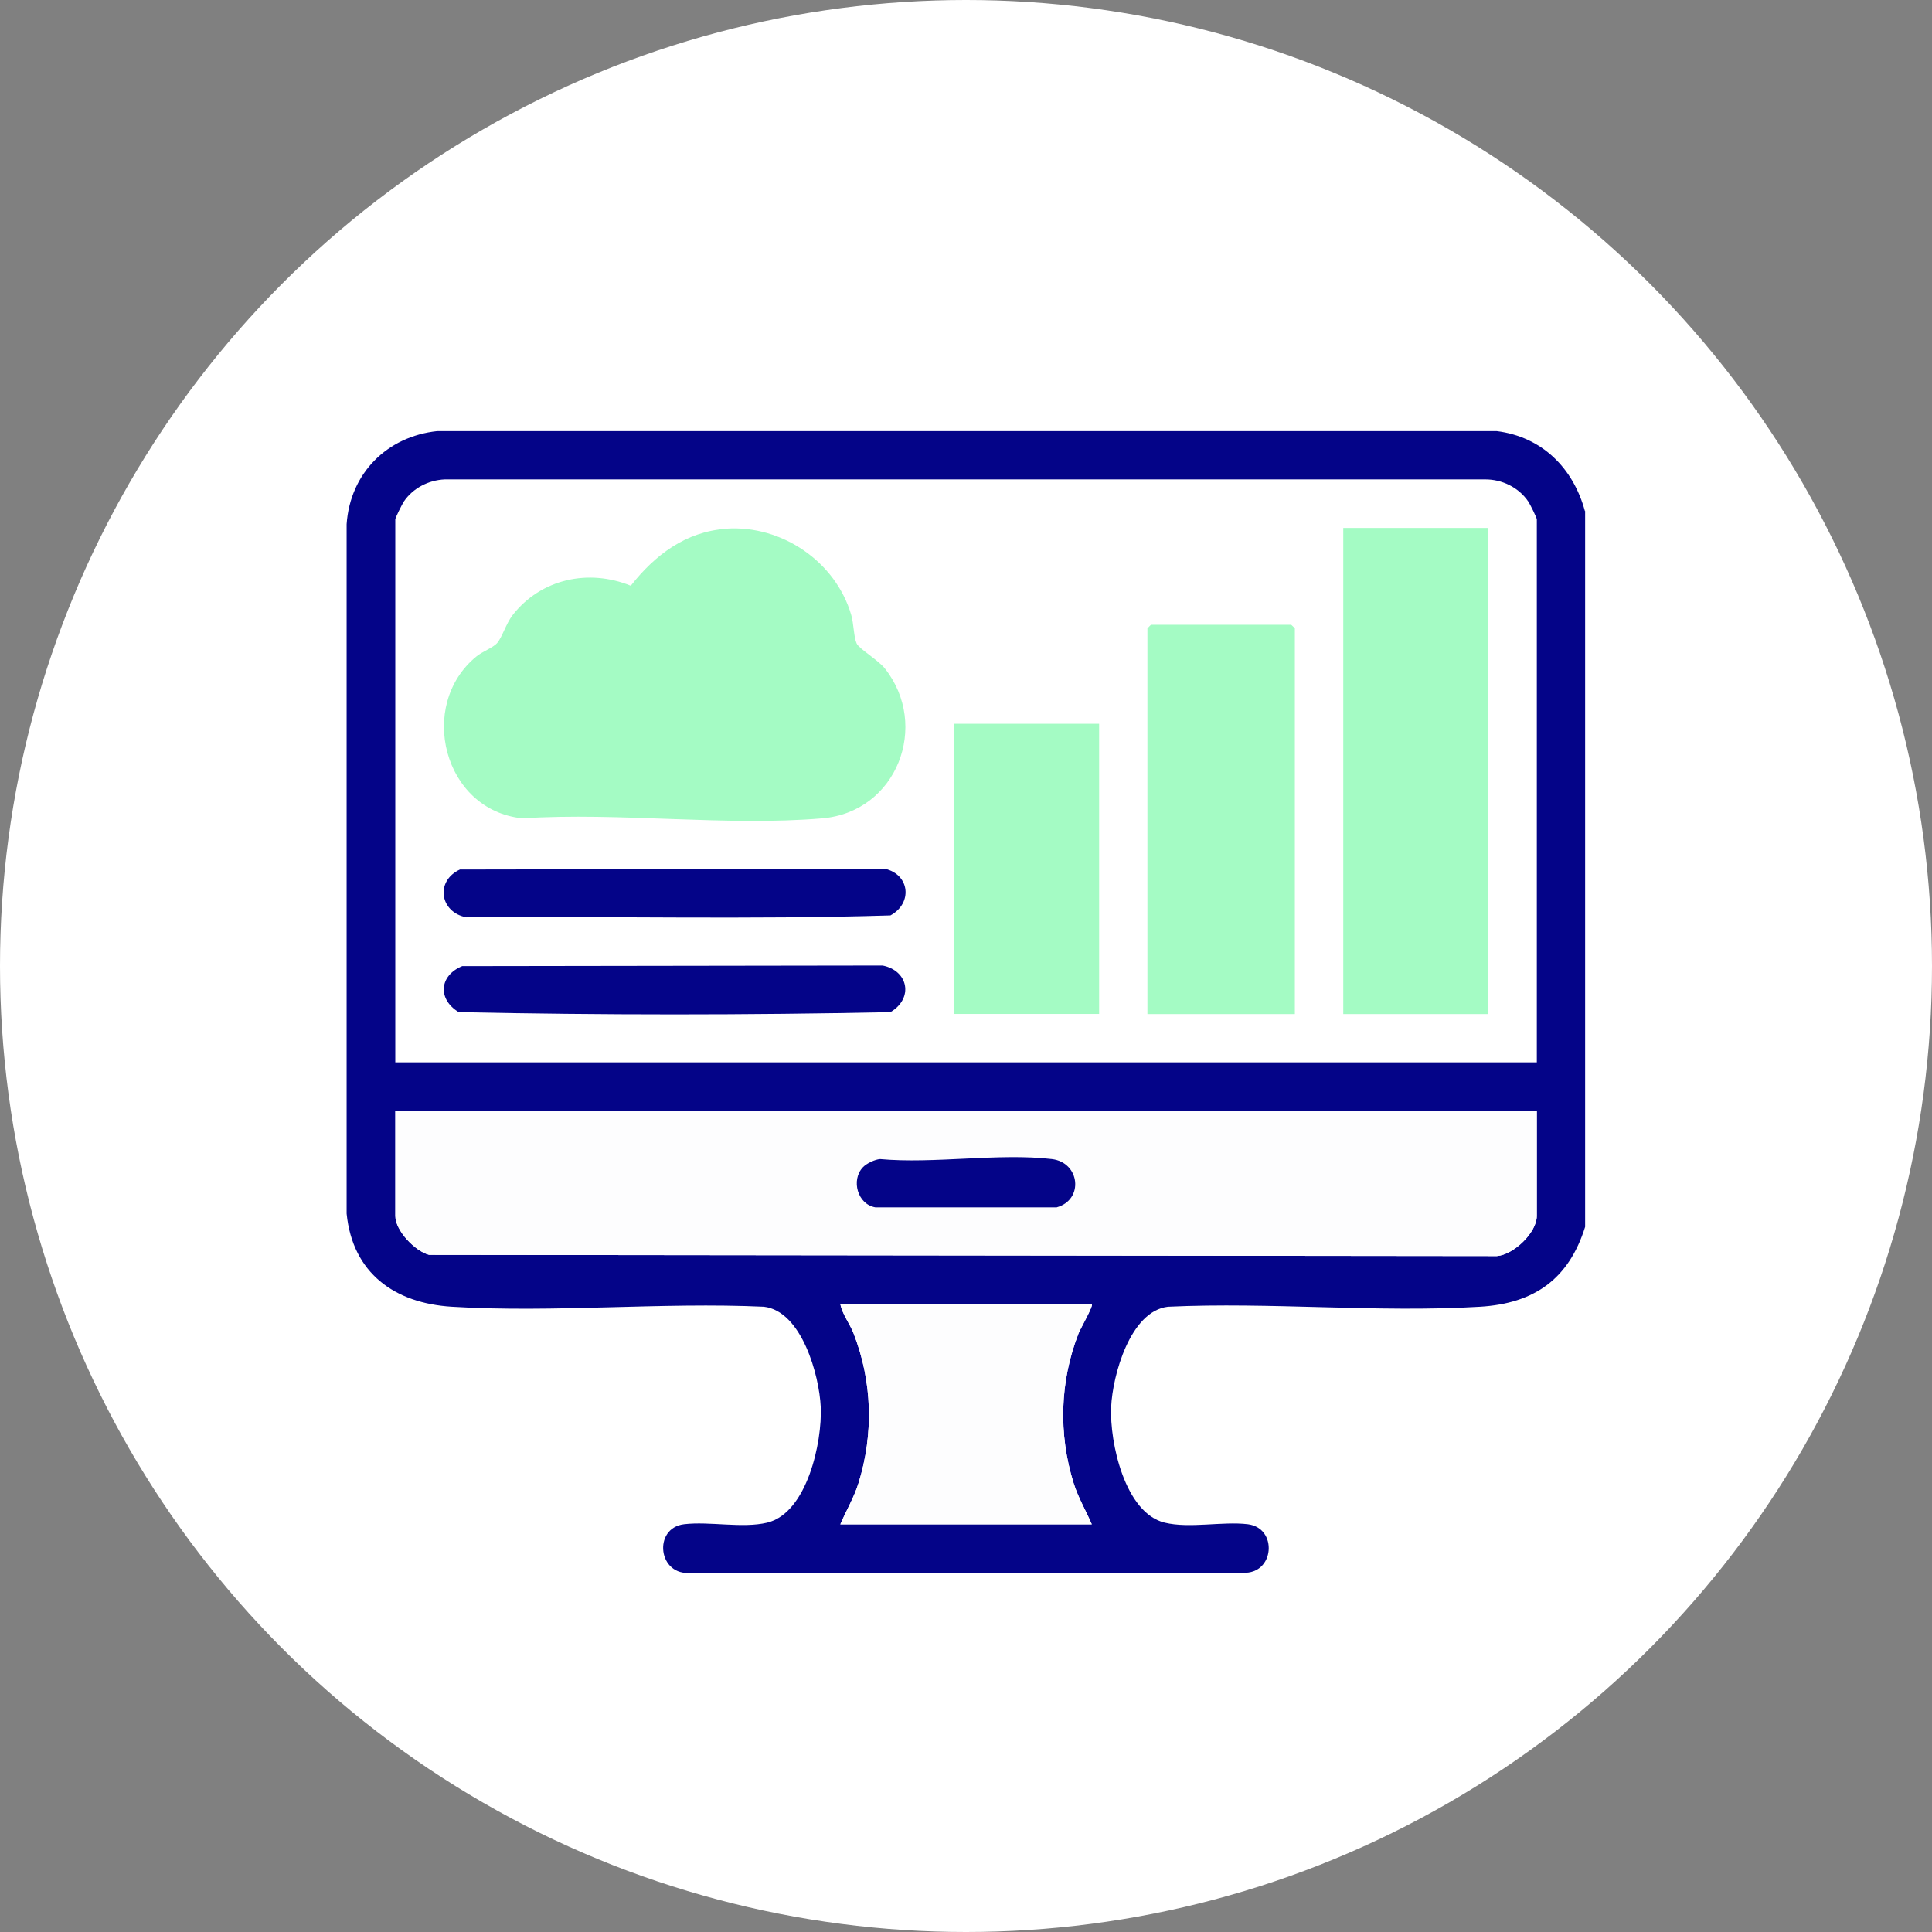
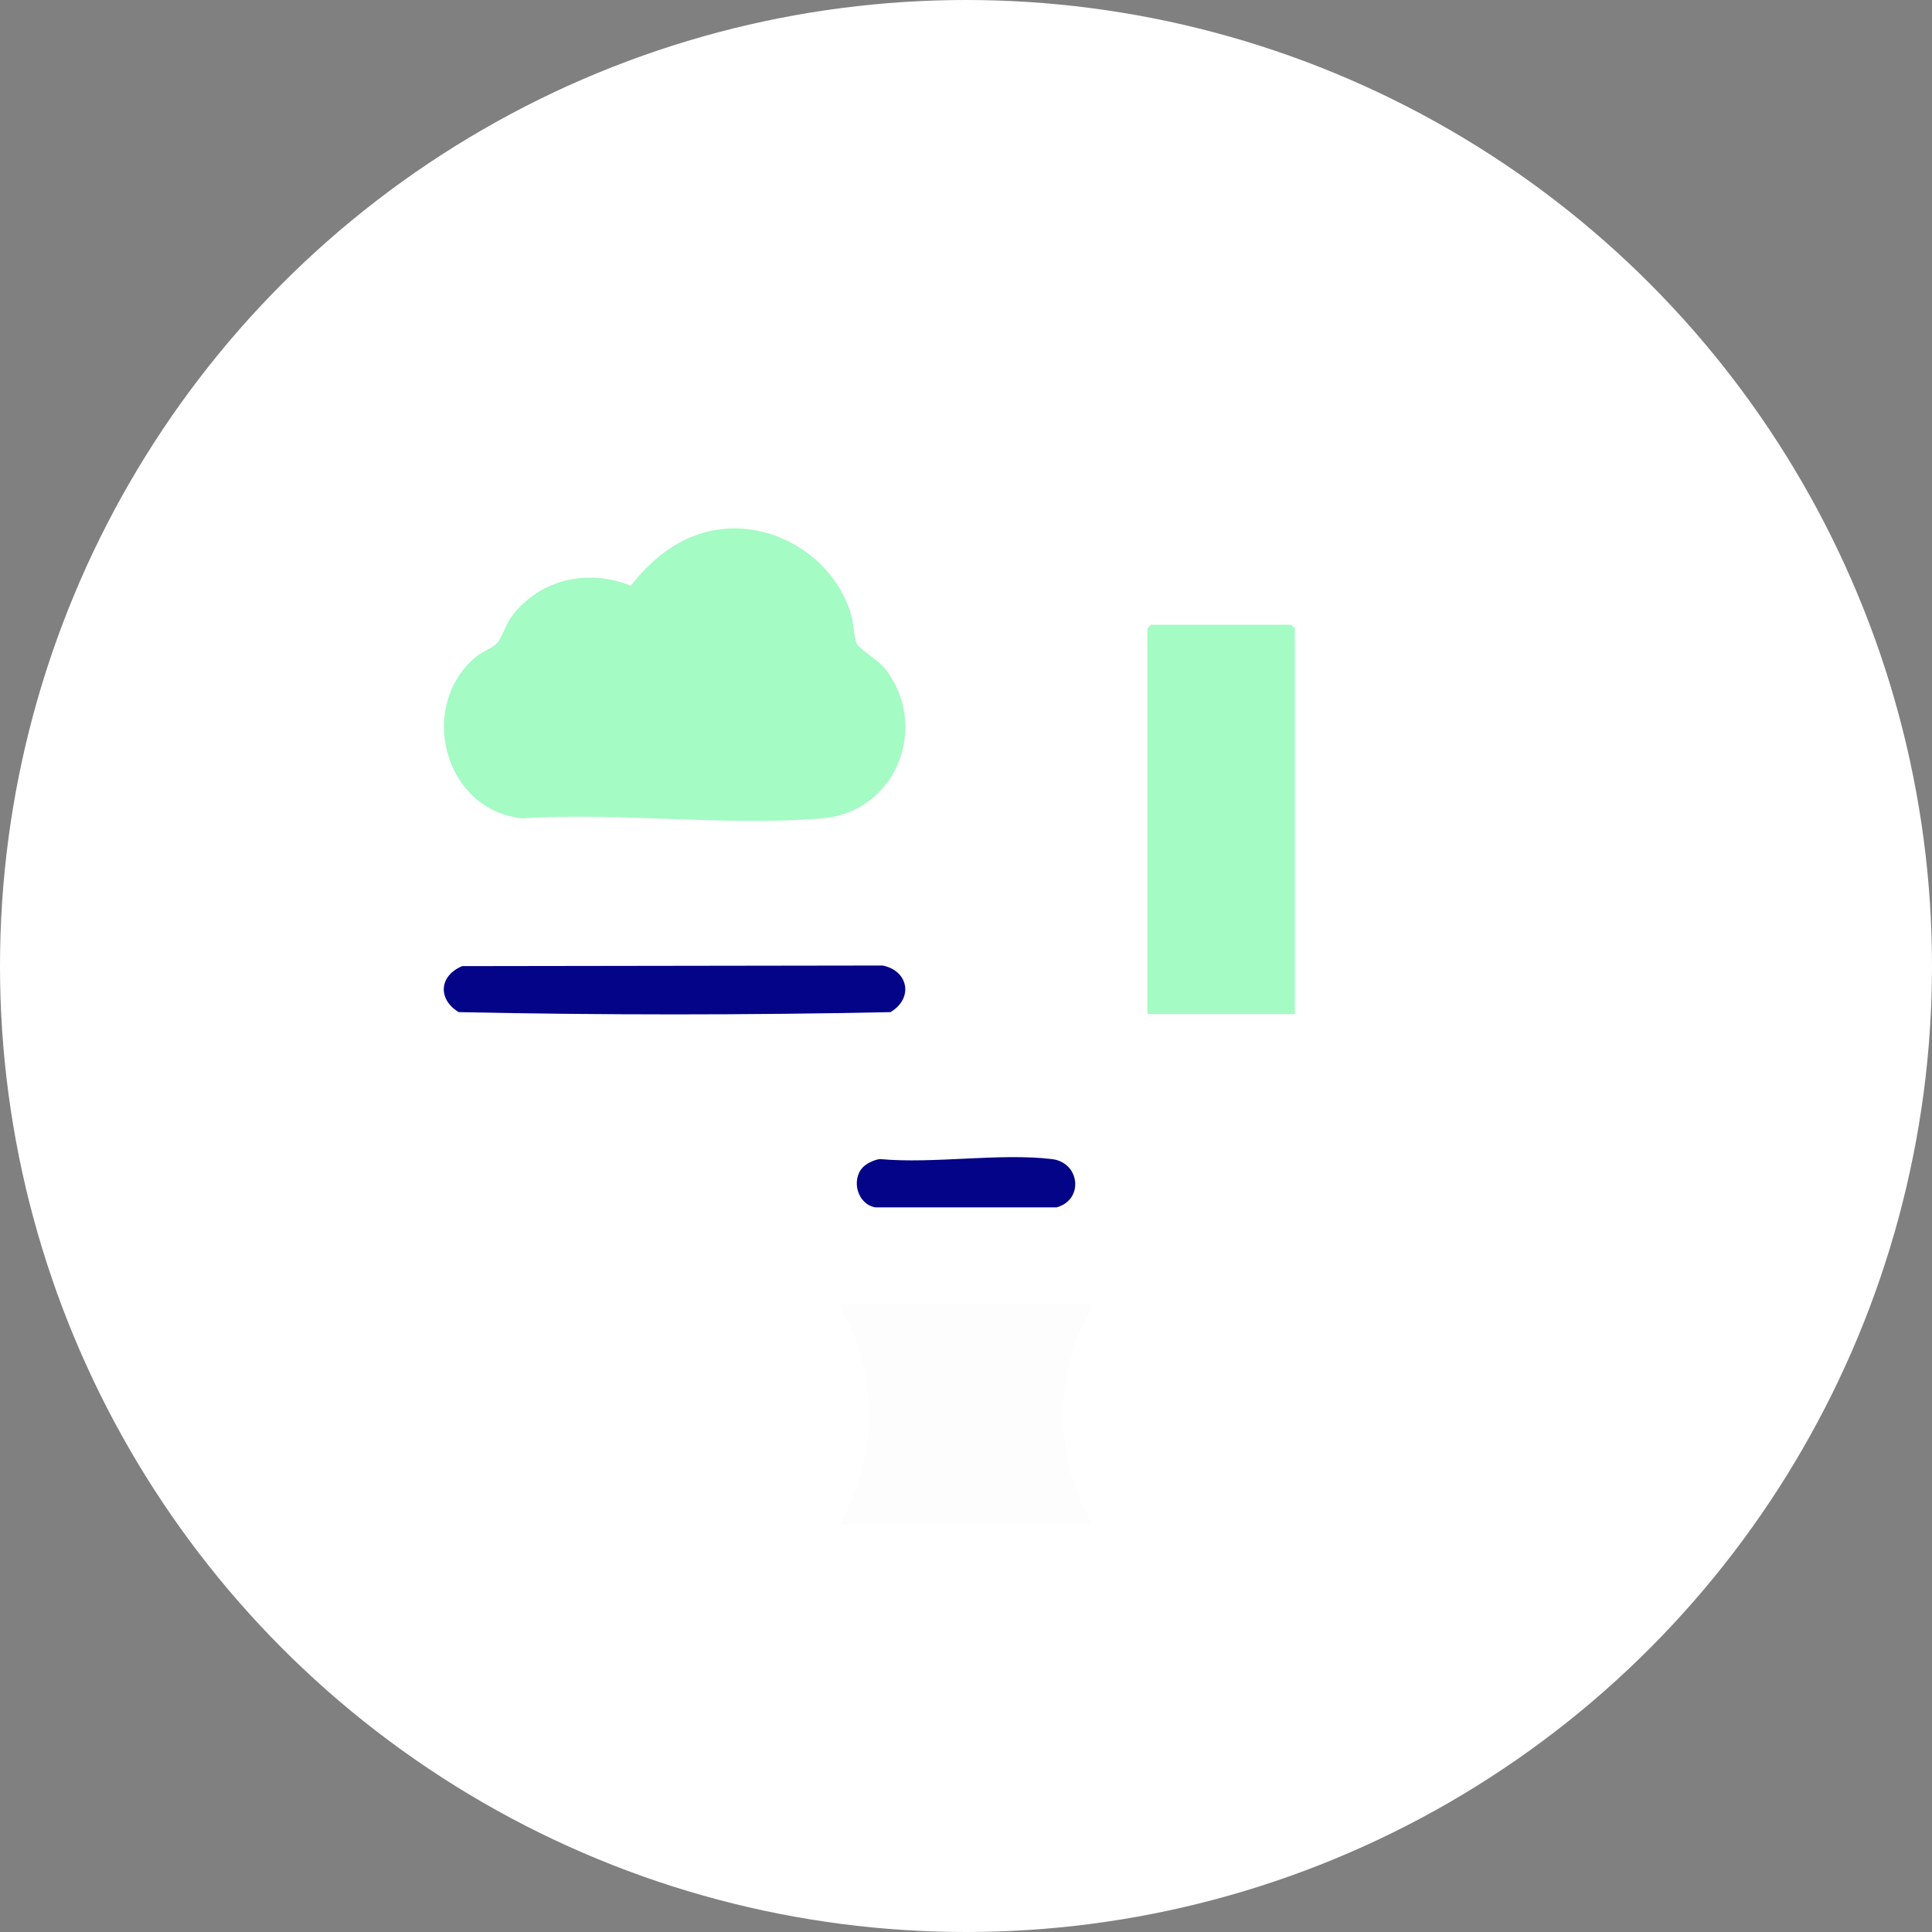
<svg xmlns="http://www.w3.org/2000/svg" id="Layer_2" data-name="Layer 2" viewBox="0 0 160.8 160.8">
  <rect x="0" y="0" width="160.8" height="160.8" fill="#808080" stroke="none" />
  <defs>
    <style>
      .cls-1 {
        fill: #fdfdfe;
      }

      .cls-2 {
        fill: #fff;
      }

      .cls-3 {
        fill: #a4fbc4;
      }

      .cls-4 {
        fill: #040488;
      }
    </style>
  </defs>
  <g id="Layer_1-2" data-name="Layer 1">
    <circle class="cls-2" cx="80.4" cy="80.4" r="80.4" />
    <g>
-       <path class="cls-4" d="M131.93,42.53v59.58c-1.36,4.35-4.24,6.38-8.75,6.65-8.47.51-17.45-.4-25.97,0-3.14.36-4.61,5.7-4.73,8.35-.13,2.93,1.14,8.82,4.46,9.62,2.06.5,4.8-.12,6.91.13,2.52.3,2.25,4.17-.4,4.04h-45.91c-2.79.33-3.22-3.73-.6-4.04,2.12-.25,4.85.36,6.91-.13,3.33-.8,4.59-6.72,4.46-9.62-.12-2.66-1.59-7.99-4.73-8.35-8.52-.39-17.5.52-25.97,0-4.76-.29-8.26-2.79-8.76-7.75v-57.38c.29-4.23,3.36-7.31,7.55-7.75h88.16c3.77.47,6.37,3.06,7.35,6.65ZM127.91,88.42v-45.19c0-.13-.57-1.29-.72-1.5-.8-1.17-2.18-1.84-3.6-1.83H37.02c-1.35.06-2.64.72-3.4,1.83-.14.21-.72,1.36-.72,1.5v45.19h95ZM127.91,92.45H32.9v8.76c0,1.21,1.65,2.93,2.81,3.23l88.87.1c1.4-.11,3.32-1.96,3.32-3.33v-8.76ZM90.87,108.55h-20.93c.19.87.78,1.6,1.1,2.42,1.56,4,1.69,8.38.41,12.48-.38,1.21-1.02,2.27-1.51,3.42h20.93c-.49-1.15-1.13-2.21-1.51-3.42-1.28-4.1-1.16-8.48.41-12.48.14-.36,1.25-2.29,1.1-2.42Z" />
-       <path class="cls-1" d="M127.91,92.45v8.76c0,1.37-1.92,3.22-3.32,3.33l-88.87-.1c-1.16-.29-2.81-2.01-2.81-3.23v-8.76h95ZM71.82,97.15c-1.01,1.06-.45,3.1,1.05,3.34h15.07c2.29-.63,1.96-3.74-.39-4.02-4.39-.52-9.8.41-14.3,0-.45.03-1.14.37-1.43.68Z" />
      <path class="cls-1" d="M90.87,108.55c.14.13-.96,2.06-1.1,2.42-1.56,4-1.69,8.38-.41,12.48.38,1.21,1.02,2.27,1.51,3.42h-20.93c.49-1.15,1.13-2.21,1.51-3.42,1.28-4.1,1.16-8.48-.41-12.48-.32-.82-.92-1.55-1.1-2.42h20.93Z" />
      <path class="cls-3" d="M60.44,44c4.63-.32,9.12,2.75,10.41,7.19.21.73.21,1.86.45,2.37.2.44,1.8,1.38,2.35,2.08,3.75,4.74,1.01,11.94-5.21,12.47-7.97.68-16.89-.52-24.96,0-6.58-.66-8.79-9.43-3.82-13.48.49-.4,1.38-.73,1.71-1.1.42-.48.75-1.63,1.29-2.33,2.36-3.03,6.33-3.88,9.84-2.45,2-2.55,4.58-4.51,7.94-4.74Z" />
-       <rect class="cls-3" x="111.8" y="43.94" width="12.08" height="40.46" />
      <path class="cls-3" d="M107.78,84.4h-12.28v-32.1s.28-.3.3-.3h11.67s.3.28.3.3v32.1Z" />
-       <rect class="cls-3" x="79.4" y="60.24" width="12.08" height="24.15" />
-       <path class="cls-4" d="M38.29,72.37l35.38-.06c2.07.5,2.29,2.88.44,3.88-11.72.36-23.53.05-35.28.16-2.22-.41-2.63-3.02-.55-3.98Z" />
      <path class="cls-4" d="M38.48,80.41l34.98-.05c2.14.42,2.6,2.73.65,3.88-11.92.25-24,.25-35.93,0-1.77-1.07-1.63-3.04.29-3.83Z" />
      <path class="cls-4" d="M71.82,97.15c.29-.31.99-.65,1.43-.68,4.5.41,9.91-.52,14.3,0,2.34.28,2.68,3.39.39,4.02h-15.07c-1.5-.24-2.06-2.28-1.05-3.34Z" />
    </g>
  </g>
</svg>